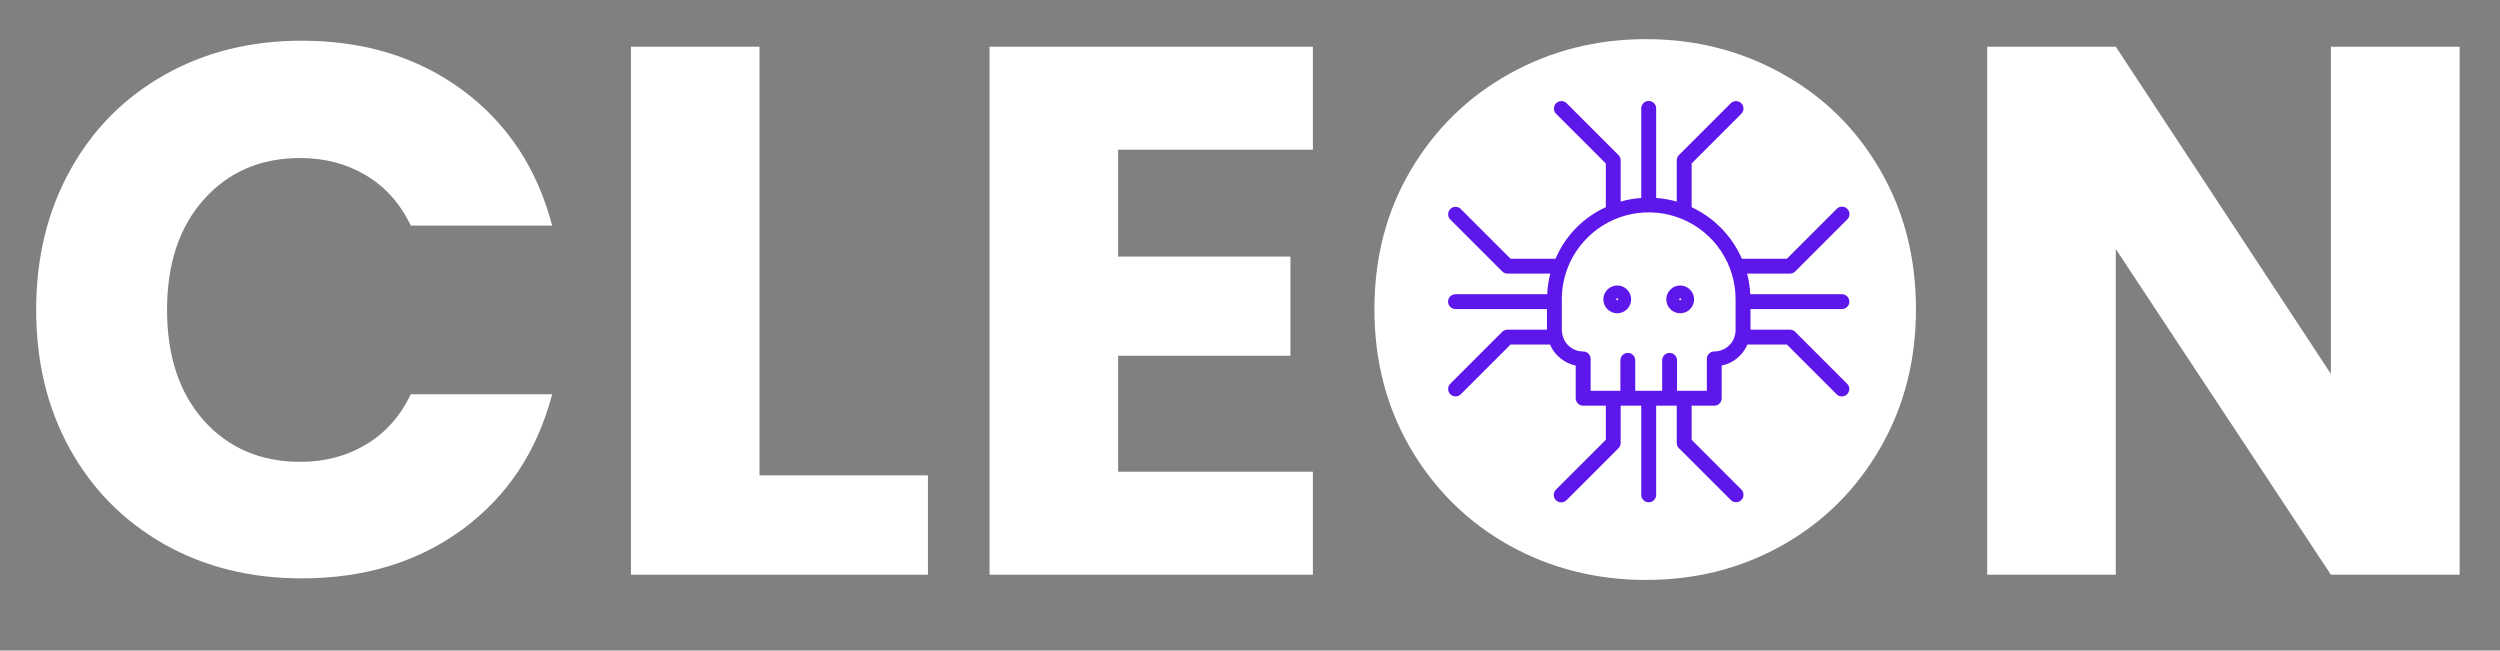
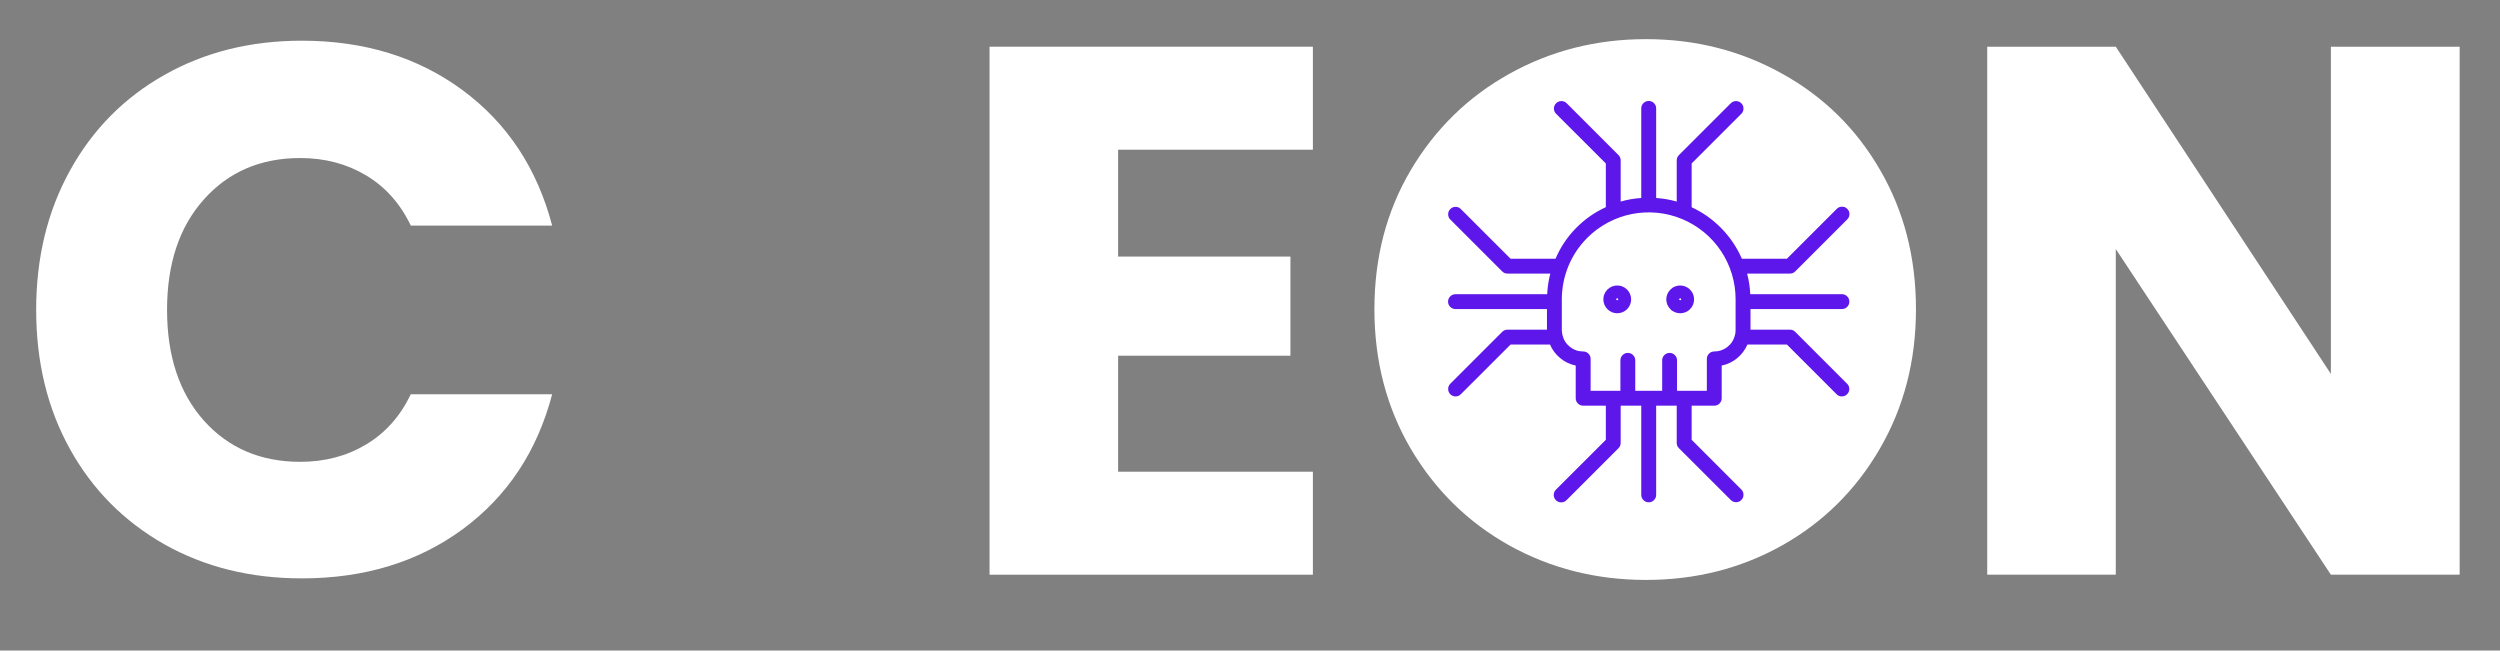
<svg xmlns="http://www.w3.org/2000/svg" width="269" viewBox="0 0 201.75 52.5" height="70" preserveAspectRatio="xMidYMid meet">
  <rect x="0" y="0" width="201.75" height="52.5" fill="#808080" stroke="none" />
  <defs>
    <g />
    <clipPath id="07ba2a246a">
      <path d="M 114.395 6.16 L 149.273 6.16 L 149.273 41.039 L 114.395 41.039 Z M 114.395 6.16 " clip-rule="nonzero" />
    </clipPath>
    <clipPath id="7f0ebd23e7">
      <path d="M 131.832 6.16 C 122.203 6.16 114.395 13.969 114.395 23.602 C 114.395 33.234 122.203 41.039 131.832 41.039 C 141.465 41.039 149.273 33.234 149.273 23.602 C 149.273 13.969 141.465 6.16 131.832 6.16 Z M 131.832 6.16 " clip-rule="nonzero" />
    </clipPath>
    <clipPath id="d6154f4730">
      <path d="M 116.793 8.086 L 149.879 8.086 L 149.879 41 L 116.793 41 Z M 116.793 8.086 " clip-rule="nonzero" />
    </clipPath>
  </defs>
  <g fill="#ffffff" fill-opacity="1">
    <g transform="translate(0.919, 46.378)">
      <g>
        <path d="M 2 -21.375 C 2 -25.582 2.91 -29.332 4.734 -32.625 C 6.555 -35.926 9.094 -38.492 12.344 -40.328 C 15.602 -42.172 19.301 -43.094 23.438 -43.094 C 28.488 -43.094 32.816 -41.758 36.422 -39.094 C 40.023 -36.426 42.43 -32.785 43.641 -28.172 L 32.234 -28.172 C 31.379 -29.953 30.172 -31.305 28.609 -32.234 C 27.055 -33.16 25.289 -33.625 23.312 -33.625 C 20.113 -33.625 17.52 -32.508 15.531 -30.281 C 13.551 -28.062 12.562 -25.094 12.562 -21.375 C 12.562 -17.645 13.551 -14.664 15.531 -12.438 C 17.52 -10.219 20.113 -9.109 23.312 -9.109 C 25.289 -9.109 27.055 -9.57 28.609 -10.5 C 30.172 -11.426 31.379 -12.781 32.234 -14.562 L 43.641 -14.562 C 42.43 -9.957 40.023 -6.328 36.422 -3.672 C 32.816 -1.023 28.488 0.297 23.438 0.297 C 19.301 0.297 15.602 -0.617 12.344 -2.453 C 9.094 -4.297 6.555 -6.852 4.734 -10.125 C 2.91 -13.406 2 -17.156 2 -21.375 Z M 2 -21.375 " />
      </g>
    </g>
  </g>
  <g fill="#ffffff" fill-opacity="1">
    <g transform="translate(47.151, 46.378)">
      <g>
-         <path d="M 14.141 -8.016 L 27.734 -8.016 L 27.734 0 L 3.766 0 L 3.766 -42.609 L 14.141 -42.609 Z M 14.141 -8.016 " />
-       </g>
+         </g>
    </g>
  </g>
  <g fill="#ffffff" fill-opacity="1">
    <g transform="translate(76.091, 46.378)">
      <g>
        <path d="M 14.141 -34.297 L 14.141 -25.672 L 28.047 -25.672 L 28.047 -17.672 L 14.141 -17.672 L 14.141 -8.312 L 29.859 -8.312 L 29.859 0 L 3.766 0 L 3.766 -42.609 L 29.859 -42.609 L 29.859 -34.297 Z M 14.141 -34.297 " />
      </g>
    </g>
  </g>
  <g fill="#ffffff" fill-opacity="1">
    <g transform="translate(108.915, 46.378)">
      <g>
        <path d="M 23.922 0.422 C 19.91 0.422 16.234 -0.504 12.891 -2.359 C 9.555 -4.223 6.906 -6.82 4.938 -10.156 C 2.977 -13.5 2 -17.254 2 -21.422 C 2 -25.598 2.977 -29.344 4.938 -32.656 C 6.906 -35.977 9.555 -38.566 12.891 -40.422 C 16.234 -42.285 19.91 -43.219 23.922 -43.219 C 27.922 -43.219 31.586 -42.285 34.922 -40.422 C 38.266 -38.566 40.895 -35.977 42.812 -32.656 C 44.738 -29.344 45.703 -25.598 45.703 -21.422 C 45.703 -17.254 44.727 -13.5 42.781 -10.156 C 40.844 -6.82 38.211 -4.223 34.891 -2.359 C 31.578 -0.504 27.922 0.422 23.922 0.422 Z M 23.922 -9.047 C 27.316 -9.047 30.035 -10.176 32.078 -12.438 C 34.117 -14.707 35.141 -17.703 35.141 -21.422 C 35.141 -25.191 34.117 -28.195 32.078 -30.438 C 30.035 -32.688 27.316 -33.812 23.922 -33.812 C 20.473 -33.812 17.727 -32.695 15.688 -30.469 C 13.645 -28.25 12.625 -25.234 12.625 -21.422 C 12.625 -17.66 13.645 -14.656 15.688 -12.406 C 17.727 -10.164 20.473 -9.047 23.922 -9.047 Z M 23.922 -9.047 " />
      </g>
    </g>
  </g>
  <g fill="#ffffff" fill-opacity="1">
    <g transform="translate(156.603, 46.378)">
      <g>
        <path d="M 41.891 0 L 31.5 0 L 14.141 -26.281 L 14.141 0 L 3.766 0 L 3.766 -42.609 L 14.141 -42.609 L 31.5 -16.203 L 31.5 -42.609 L 41.891 -42.609 Z M 41.891 0 " />
      </g>
    </g>
  </g>
  <g clip-path="url(#07ba2a246a)">
    <g clip-path="url(#7f0ebd23e7)">
      <path fill="#ffffff" d="M 114.395 6.16 L 149.273 6.16 L 149.273 41.039 L 114.395 41.039 Z M 114.395 6.16 " fill-opacity="1" fill-rule="nonzero" />
    </g>
  </g>
  <path fill="#5e17eb" d="M 135.59 25.281 C 135.742 25.281 135.883 25.25 136.02 25.195 C 136.156 25.137 136.281 25.059 136.383 24.953 C 136.488 24.848 136.57 24.727 136.629 24.59 C 136.684 24.449 136.711 24.309 136.711 24.16 C 136.711 24.012 136.684 23.867 136.629 23.73 C 136.57 23.594 136.488 23.473 136.383 23.367 C 136.281 23.262 136.156 23.18 136.02 23.125 C 135.883 23.066 135.742 23.039 135.59 23.039 C 135.441 23.039 135.301 23.066 135.164 23.125 C 135.023 23.18 134.902 23.262 134.801 23.367 C 134.695 23.473 134.613 23.594 134.555 23.73 C 134.5 23.867 134.469 24.012 134.469 24.16 C 134.469 24.309 134.5 24.449 134.555 24.59 C 134.613 24.727 134.695 24.848 134.801 24.953 C 134.902 25.059 135.023 25.137 135.164 25.195 C 135.301 25.25 135.441 25.281 135.59 25.281 Z M 135.59 24.078 C 135.645 24.078 135.672 24.105 135.672 24.16 C 135.672 24.25 135.512 24.25 135.512 24.16 C 135.512 24.105 135.539 24.078 135.59 24.078 Z M 135.59 24.078 " fill-opacity="1" fill-rule="nonzero" />
  <path fill="#5e17eb" d="M 130.512 25.281 C 130.66 25.281 130.805 25.25 130.941 25.195 C 131.078 25.137 131.199 25.059 131.305 24.953 C 131.41 24.848 131.488 24.727 131.547 24.59 C 131.605 24.449 131.633 24.309 131.633 24.16 C 131.633 24.012 131.605 23.867 131.547 23.73 C 131.488 23.594 131.41 23.473 131.305 23.367 C 131.199 23.262 131.078 23.18 130.941 23.125 C 130.805 23.066 130.66 23.039 130.512 23.039 C 130.363 23.039 130.219 23.066 130.082 23.125 C 129.945 23.18 129.824 23.262 129.719 23.367 C 129.613 23.473 129.531 23.594 129.477 23.73 C 129.418 23.867 129.391 24.012 129.391 24.16 C 129.391 24.309 129.418 24.449 129.477 24.59 C 129.531 24.727 129.613 24.848 129.719 24.953 C 129.824 25.059 129.945 25.137 130.082 25.195 C 130.219 25.25 130.363 25.281 130.512 25.281 Z M 130.512 24.078 C 130.566 24.078 130.59 24.105 130.59 24.16 C 130.59 24.25 130.43 24.25 130.43 24.16 C 130.43 24.105 130.457 24.078 130.512 24.078 Z M 130.512 24.078 " fill-opacity="1" fill-rule="nonzero" />
  <g clip-path="url(#d6154f4730)">
    <path fill="#5e17eb" d="M 121.652 26.605 C 121.484 26.605 121.344 26.664 121.227 26.781 L 117.035 30.973 C 116.922 31.09 116.863 31.23 116.867 31.395 C 116.867 31.559 116.926 31.699 117.043 31.816 C 117.156 31.93 117.297 31.988 117.461 31.992 C 117.625 31.992 117.766 31.938 117.883 31.82 L 121.902 27.805 L 125.086 27.805 C 125.273 28.242 125.551 28.609 125.918 28.906 C 126.281 29.207 126.699 29.406 127.16 29.5 L 127.16 32.137 C 127.16 32.305 127.219 32.445 127.336 32.562 C 127.453 32.68 127.598 32.738 127.762 32.738 L 129.59 32.738 L 129.59 35.492 L 125.57 39.508 C 125.449 39.625 125.391 39.77 125.387 39.938 C 125.387 40.105 125.445 40.246 125.562 40.367 C 125.684 40.484 125.824 40.543 125.992 40.543 C 126.16 40.539 126.305 40.48 126.422 40.359 L 130.613 36.168 C 130.73 36.051 130.789 35.906 130.789 35.742 L 130.789 32.738 L 131.355 32.738 C 131.359 32.738 131.363 32.738 131.367 32.738 C 131.371 32.738 131.375 32.738 131.379 32.738 L 132.449 32.738 L 132.449 39.934 C 132.449 40.102 132.508 40.242 132.625 40.359 C 132.742 40.477 132.887 40.535 133.051 40.535 C 133.219 40.535 133.359 40.477 133.477 40.359 C 133.594 40.242 133.652 40.102 133.652 39.934 L 133.652 32.738 L 134.727 32.738 C 134.73 32.738 134.734 32.738 134.738 32.738 C 134.742 32.738 134.746 32.738 134.75 32.738 L 135.312 32.738 L 135.312 35.742 C 135.312 35.906 135.371 36.051 135.488 36.168 L 139.684 40.359 C 139.801 40.473 139.941 40.527 140.105 40.527 C 140.27 40.527 140.41 40.469 140.523 40.352 C 140.641 40.234 140.699 40.094 140.699 39.93 C 140.703 39.77 140.645 39.625 140.531 39.508 L 136.516 35.492 L 136.516 32.738 L 138.34 32.738 C 138.508 32.738 138.648 32.68 138.766 32.562 C 138.883 32.445 138.941 32.305 138.941 32.137 L 138.941 29.5 C 139.406 29.406 139.82 29.207 140.188 28.906 C 140.551 28.605 140.828 28.238 141.016 27.805 L 144.203 27.805 L 148.219 31.82 C 148.336 31.938 148.477 31.992 148.641 31.992 C 148.805 31.988 148.945 31.93 149.062 31.816 C 149.176 31.699 149.234 31.559 149.238 31.395 C 149.238 31.23 149.184 31.09 149.066 30.973 L 144.875 26.781 C 144.758 26.664 144.617 26.605 144.453 26.605 L 141.266 26.605 L 141.266 24.941 L 148.645 24.941 C 148.809 24.941 148.949 24.883 149.066 24.766 C 149.184 24.648 149.242 24.508 149.242 24.344 C 149.242 24.176 149.184 24.035 149.066 23.918 C 148.949 23.801 148.809 23.742 148.645 23.742 L 141.246 23.742 C 141.219 23.18 141.137 22.625 140.992 22.078 L 144.453 22.078 C 144.617 22.078 144.758 22.02 144.875 21.902 L 149.066 17.711 C 149.188 17.594 149.25 17.453 149.25 17.285 C 149.254 17.117 149.195 16.973 149.074 16.855 C 148.957 16.734 148.812 16.676 148.645 16.68 C 148.477 16.68 148.336 16.742 148.219 16.863 L 144.203 20.879 L 140.57 20.879 C 140.168 19.961 139.621 19.148 138.922 18.43 C 138.223 17.715 137.422 17.145 136.516 16.723 L 136.516 13.191 L 140.531 9.176 C 140.645 9.059 140.703 8.918 140.699 8.754 C 140.699 8.59 140.641 8.449 140.523 8.332 C 140.41 8.219 140.27 8.16 140.105 8.156 C 139.941 8.156 139.801 8.211 139.684 8.324 L 135.488 12.516 C 135.371 12.633 135.312 12.777 135.312 12.941 L 135.312 16.266 C 134.77 16.113 134.215 16.016 133.652 15.977 L 133.652 8.75 C 133.652 8.586 133.594 8.441 133.477 8.324 C 133.359 8.207 133.219 8.148 133.051 8.148 C 132.887 8.148 132.742 8.207 132.625 8.324 C 132.508 8.441 132.449 8.586 132.449 8.75 L 132.449 15.977 C 131.887 16.016 131.332 16.109 130.789 16.266 L 130.789 12.941 C 130.789 12.773 130.73 12.633 130.613 12.516 L 126.422 8.324 C 126.305 8.211 126.16 8.156 126 8.156 C 125.836 8.16 125.695 8.219 125.578 8.332 C 125.461 8.449 125.402 8.59 125.402 8.754 C 125.402 8.918 125.457 9.059 125.57 9.176 L 129.59 13.191 L 129.59 16.719 C 128.676 17.137 127.871 17.703 127.172 18.418 C 126.469 19.137 125.926 19.957 125.531 20.879 L 121.902 20.879 L 117.883 16.863 C 117.766 16.746 117.625 16.691 117.461 16.691 C 117.297 16.695 117.156 16.754 117.043 16.867 C 116.926 16.984 116.867 17.125 116.867 17.289 C 116.863 17.453 116.922 17.594 117.035 17.711 L 121.227 21.902 C 121.344 22.02 121.484 22.078 121.652 22.078 L 125.109 22.078 C 124.969 22.625 124.883 23.18 124.859 23.742 L 117.461 23.742 C 117.293 23.742 117.152 23.801 117.035 23.918 C 116.918 24.035 116.859 24.176 116.859 24.344 C 116.859 24.508 116.918 24.648 117.035 24.766 C 117.152 24.883 117.293 24.941 117.461 24.941 L 124.84 24.941 L 124.84 26.605 Z M 128.09 19.195 C 128.578 18.707 129.129 18.297 129.742 17.969 C 130.355 17.641 131 17.41 131.68 17.273 C 132.363 17.137 133.047 17.105 133.738 17.172 C 134.43 17.238 135.094 17.406 135.734 17.672 C 136.375 17.938 136.965 18.293 137.5 18.73 C 138.039 19.172 138.5 19.68 138.883 20.258 C 139.27 20.836 139.562 21.457 139.762 22.121 C 139.965 22.785 140.062 23.465 140.062 24.156 L 140.062 26.641 C 140.062 26.781 140.047 26.922 140.008 27.059 C 139.914 27.441 139.711 27.754 139.398 28 C 139.09 28.242 138.734 28.363 138.34 28.363 C 138.176 28.363 138.035 28.422 137.918 28.539 C 137.801 28.656 137.742 28.797 137.742 28.961 L 137.742 31.539 L 135.336 31.539 L 135.336 29.082 C 135.336 28.918 135.277 28.773 135.16 28.656 C 135.043 28.539 134.902 28.48 134.738 28.48 C 134.57 28.48 134.43 28.539 134.312 28.656 C 134.195 28.773 134.137 28.918 134.137 29.082 L 134.137 31.539 L 131.965 31.539 L 131.965 29.082 C 131.965 28.918 131.906 28.773 131.789 28.656 C 131.672 28.539 131.531 28.48 131.367 28.48 C 131.199 28.48 131.059 28.539 130.941 28.656 C 130.824 28.773 130.766 28.918 130.766 29.082 L 130.766 31.539 L 128.363 31.539 L 128.363 28.961 C 128.363 28.797 128.305 28.656 128.188 28.539 C 128.07 28.422 127.93 28.363 127.762 28.363 C 127.367 28.363 127.012 28.242 126.699 27.996 C 126.387 27.75 126.184 27.434 126.094 27.051 C 126.059 26.914 126.039 26.777 126.039 26.641 L 126.039 24.156 C 126.039 23.227 126.219 22.332 126.57 21.473 C 126.926 20.613 127.434 19.855 128.09 19.199 Z M 128.09 19.195 " fill-opacity="1" fill-rule="nonzero" />
  </g>
</svg>